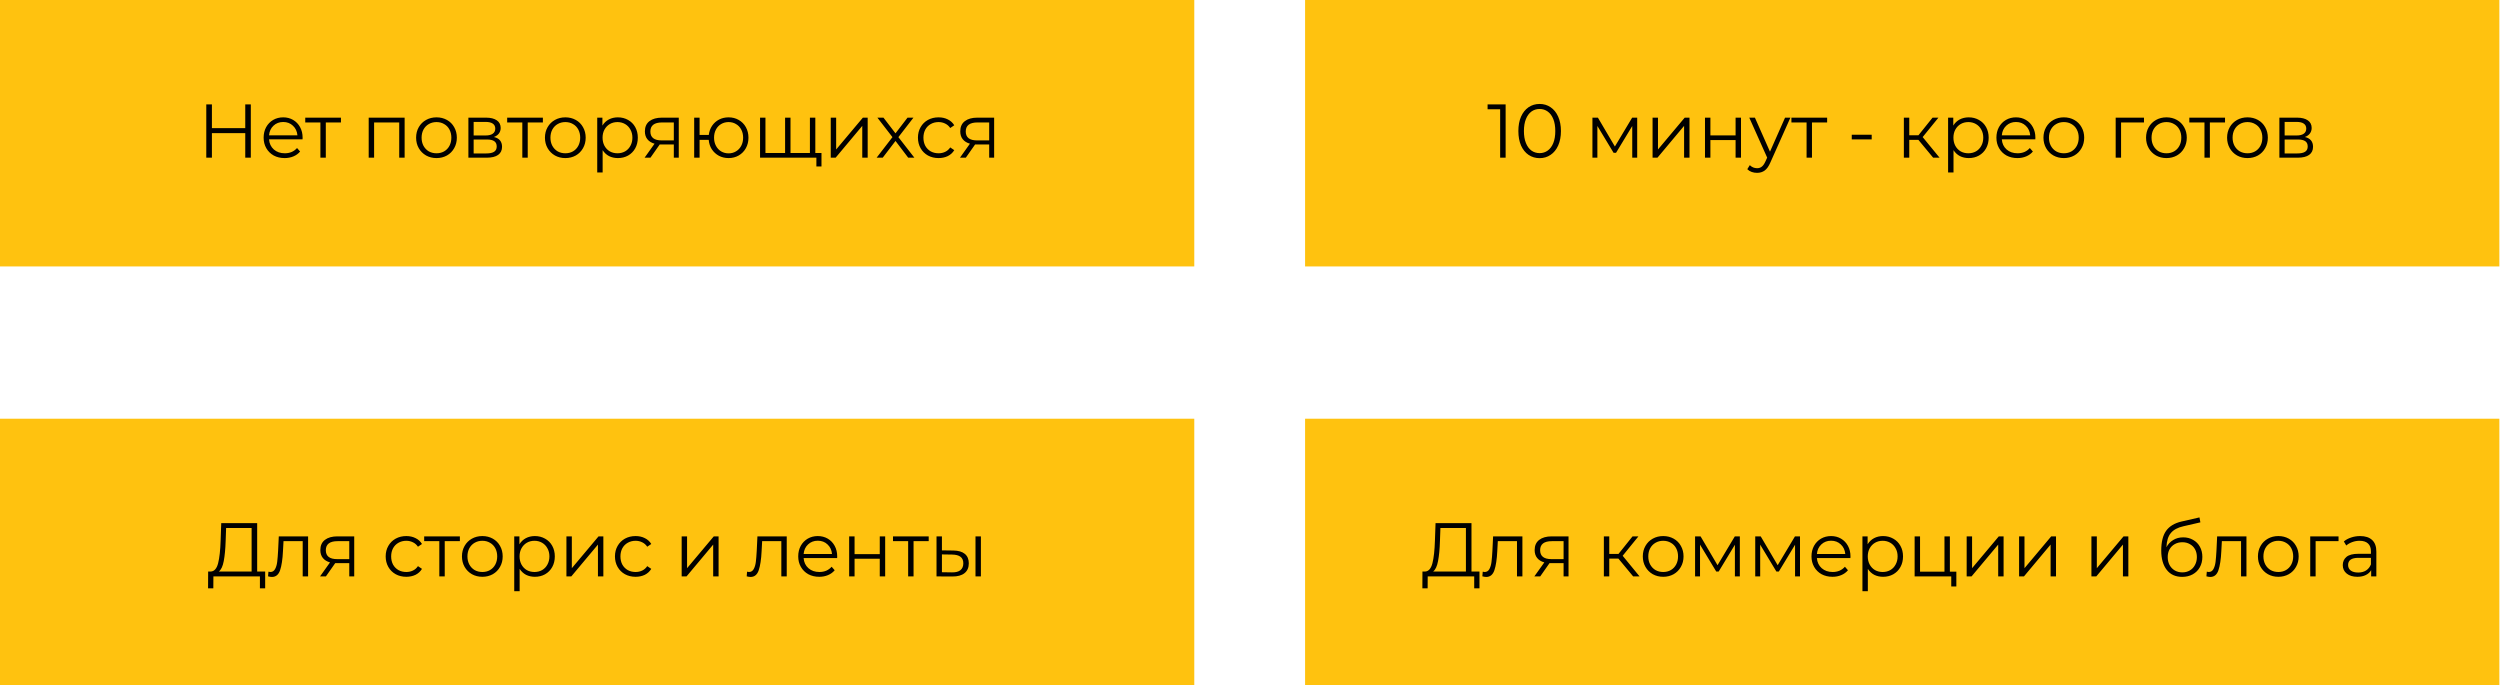
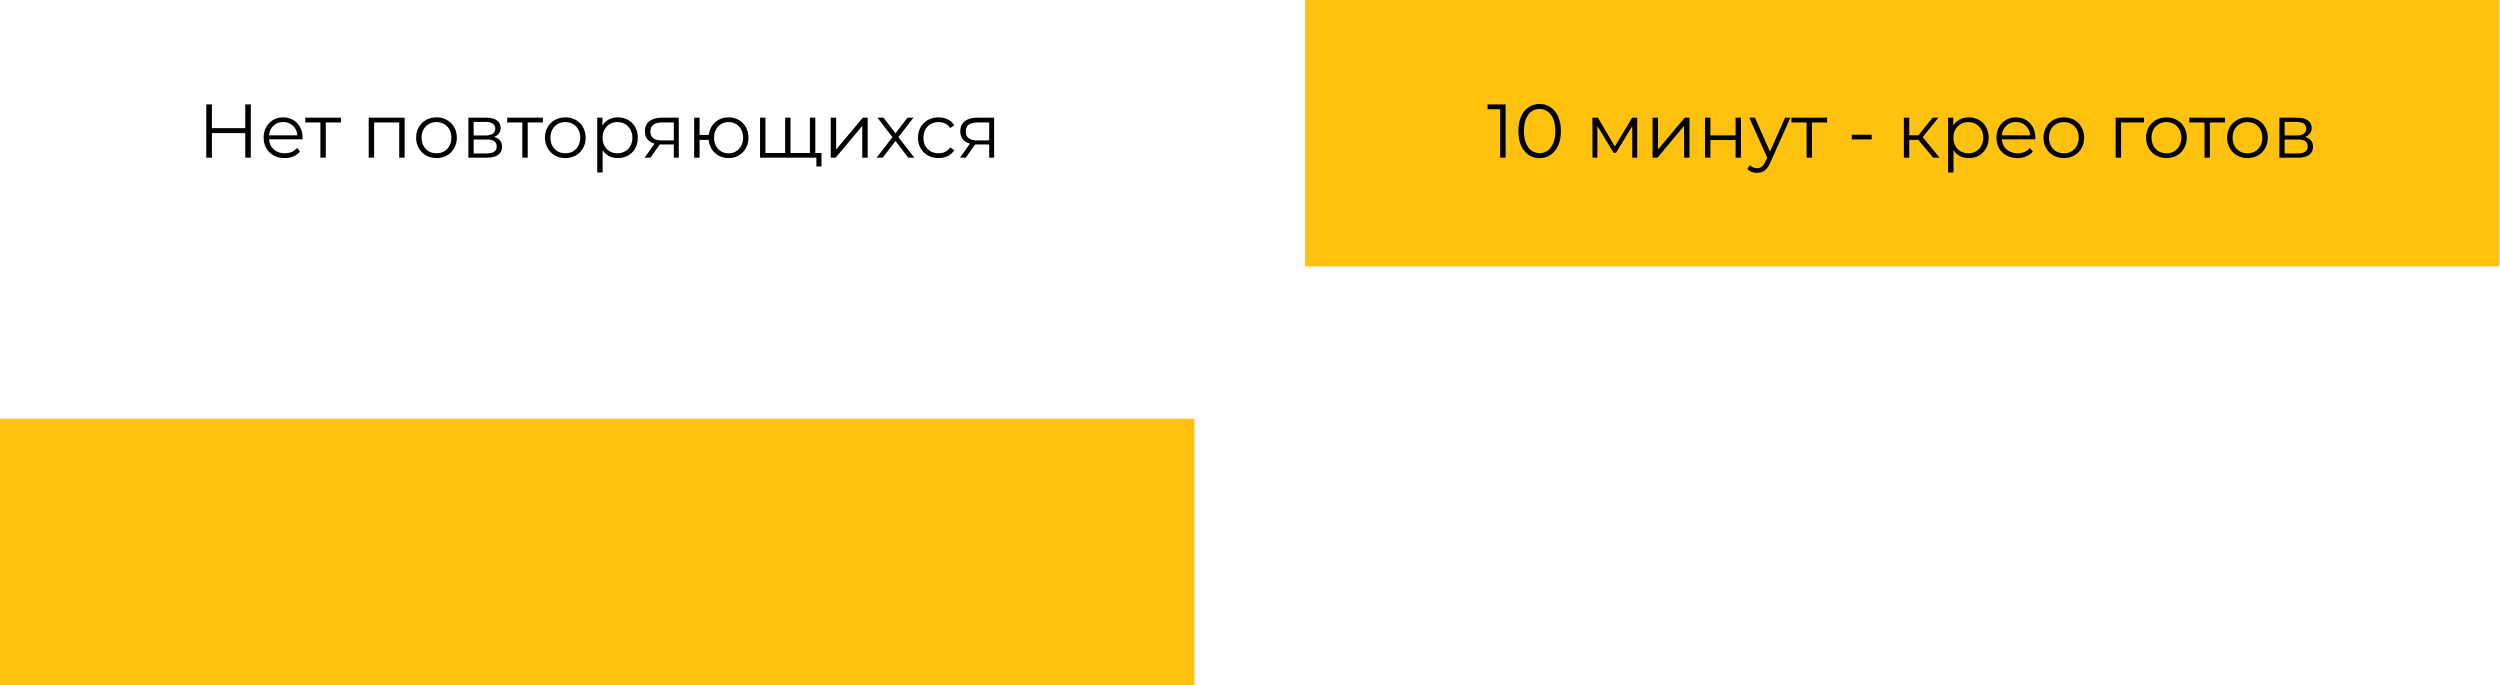
<svg xmlns="http://www.w3.org/2000/svg" width="1839" height="504" viewBox="0 0 1839 504" fill="none">
-   <rect width="878.513" height="195.994" fill="#FFC20F" />
  <rect y="308.006" width="878.513" height="195.994" fill="#FFC20F" />
  <rect x="960.019" width="878.513" height="195.994" fill="#FFC20F" />
-   <rect x="960.019" y="308.006" width="878.513" height="195.994" fill="#FFC20F" />
  <path d="M184.5 76.801V116.002H180.412V97.914H155.884V116.002H151.74V76.801H155.884V94.274H180.412V76.801H184.5ZM222.541 102.506H197.901C198.125 105.567 199.301 108.05 201.429 109.954C203.557 111.821 206.245 112.754 209.493 112.754C211.322 112.754 213.002 112.437 214.533 111.802C216.064 111.13 217.389 110.159 218.509 108.89L220.749 111.466C219.442 113.034 217.8 114.229 215.821 115.05C213.88 115.871 211.733 116.282 209.381 116.282C206.357 116.282 203.669 115.647 201.317 114.378C199.002 113.071 197.191 111.279 195.885 109.002C194.578 106.725 193.925 104.149 193.925 101.274C193.925 98.399 194.541 95.823 195.773 93.546C197.042 91.268 198.759 89.495 200.925 88.226C203.127 86.956 205.591 86.322 208.317 86.322C211.042 86.322 213.488 86.956 215.653 88.226C217.818 89.495 219.517 91.268 220.749 93.546C221.981 95.786 222.597 98.362 222.597 101.274L222.541 102.506ZM208.317 89.738C205.479 89.738 203.09 90.652 201.149 92.482C199.245 94.274 198.162 96.626 197.901 99.538H218.789C218.528 96.626 217.426 94.274 215.485 92.482C213.581 90.652 211.192 89.738 208.317 89.738ZM250.806 90.074H239.662V116.002H235.686V90.074H224.542V86.546H250.806V90.074ZM297.644 86.546V116.002H293.668V90.074H275.188V116.002H271.212V86.546H297.644ZM321.099 116.282C318.262 116.282 315.704 115.647 313.427 114.378C311.15 113.071 309.358 111.279 308.051 109.002C306.744 106.725 306.091 104.149 306.091 101.274C306.091 98.399 306.744 95.823 308.051 93.546C309.358 91.268 311.15 89.495 313.427 88.226C315.704 86.956 318.262 86.322 321.099 86.322C323.936 86.322 326.494 86.956 328.771 88.226C331.049 89.495 332.822 91.268 334.091 93.546C335.398 95.823 336.051 98.399 336.051 101.274C336.051 104.149 335.398 106.725 334.091 109.002C332.822 111.279 331.049 113.071 328.771 114.378C326.494 115.647 323.936 116.282 321.099 116.282ZM321.099 112.754C323.19 112.754 325.057 112.287 326.699 111.354C328.379 110.383 329.686 109.021 330.619 107.266C331.553 105.511 332.019 103.514 332.019 101.274C332.019 99.034 331.553 97.036 330.619 95.282C329.686 93.527 328.379 92.183 326.699 91.25C325.057 90.279 323.19 89.794 321.099 89.794C319.008 89.794 317.123 90.279 315.443 91.25C313.8 92.183 312.494 93.527 311.523 95.282C310.59 97.036 310.123 99.034 310.123 101.274C310.123 103.514 310.59 105.511 311.523 107.266C312.494 109.021 313.8 110.383 315.443 111.354C317.123 112.287 319.008 112.754 321.099 112.754ZM363.309 100.77C367.304 101.703 369.302 104.111 369.302 107.994C369.302 110.57 368.35 112.549 366.446 113.93C364.542 115.311 361.704 116.002 357.933 116.002H344.549V86.546H357.541C360.901 86.546 363.533 87.199 365.438 88.506C367.342 89.812 368.294 91.679 368.294 94.106C368.294 95.711 367.846 97.092 366.95 98.25C366.091 99.37 364.878 100.21 363.309 100.77ZM348.413 99.65H357.261C359.539 99.65 361.275 99.221 362.469 98.362C363.701 97.503 364.318 96.252 364.318 94.61C364.318 92.967 363.701 91.735 362.469 90.914C361.275 90.092 359.539 89.682 357.261 89.682H348.413V99.65ZM357.765 112.866C360.304 112.866 362.208 112.455 363.477 111.634C364.747 110.813 365.382 109.525 365.382 107.77C365.382 106.015 364.803 104.727 363.645 103.906C362.488 103.047 360.659 102.618 358.157 102.618H348.413V112.866H357.765ZM399.341 90.074H388.196V116.002H384.22V90.074H373.076V86.546H399.341V90.074ZM415.874 116.282C413.037 116.282 410.48 115.647 408.202 114.378C405.925 113.071 404.133 111.279 402.826 109.002C401.519 106.725 400.866 104.149 400.866 101.274C400.866 98.399 401.519 95.823 402.826 93.546C404.133 91.268 405.925 89.495 408.202 88.226C410.48 86.956 413.037 86.322 415.874 86.322C418.712 86.322 421.269 86.956 423.547 88.226C425.824 89.495 427.597 91.268 428.867 93.546C430.173 95.823 430.827 98.399 430.827 101.274C430.827 104.149 430.173 106.725 428.867 109.002C427.597 111.279 425.824 113.071 423.547 114.378C421.269 115.647 418.712 116.282 415.874 116.282ZM415.874 112.754C417.965 112.754 419.832 112.287 421.474 111.354C423.155 110.383 424.461 109.021 425.395 107.266C426.328 105.511 426.795 103.514 426.795 101.274C426.795 99.034 426.328 97.036 425.395 95.282C424.461 93.527 423.155 92.183 421.474 91.25C419.832 90.279 417.965 89.794 415.874 89.794C413.784 89.794 411.898 90.279 410.218 91.25C408.576 92.183 407.269 93.527 406.298 95.282C405.365 97.036 404.898 99.034 404.898 101.274C404.898 103.514 405.365 105.511 406.298 107.266C407.269 109.021 408.576 110.383 410.218 111.354C411.898 112.287 413.784 112.754 415.874 112.754ZM454.501 86.322C457.263 86.322 459.765 86.956 462.005 88.226C464.245 89.458 466 91.212 467.269 93.49C468.538 95.767 469.173 98.362 469.173 101.274C469.173 104.223 468.538 106.837 467.269 109.114C466 111.391 464.245 113.165 462.005 114.434C459.802 115.666 457.301 116.282 454.501 116.282C452.111 116.282 449.946 115.797 448.005 114.826C446.101 113.818 444.533 112.362 443.3 110.458V126.866H439.324V86.546H443.132V92.37C444.327 90.428 445.895 88.935 447.837 87.89C449.815 86.844 452.037 86.322 454.501 86.322ZM454.221 112.754C456.274 112.754 458.141 112.287 459.821 111.354C461.501 110.383 462.808 109.021 463.741 107.266C464.712 105.511 465.197 103.514 465.197 101.274C465.197 99.034 464.712 97.055 463.741 95.338C462.808 93.583 461.501 92.22 459.821 91.25C458.141 90.279 456.274 89.794 454.221 89.794C452.13 89.794 450.245 90.279 448.565 91.25C446.922 92.22 445.615 93.583 444.645 95.338C443.711 97.055 443.244 99.034 443.244 101.274C443.244 103.514 443.711 105.511 444.645 107.266C445.615 109.021 446.922 110.383 448.565 111.354C450.245 112.287 452.13 112.754 454.221 112.754ZM499.301 86.546V116.002H495.661V106.258H486.421H485.301L478.469 116.002H474.157L481.493 105.698C479.215 105.063 477.461 103.981 476.229 102.45C474.997 100.919 474.381 98.978 474.381 96.626C474.381 93.34 475.501 90.839 477.741 89.122C479.981 87.404 483.042 86.546 486.925 86.546H499.301ZM478.413 96.738C478.413 101.106 481.194 103.29 486.757 103.29H495.661V90.074H487.037C481.287 90.074 478.413 92.295 478.413 96.738ZM535.951 86.322C538.714 86.322 541.196 86.956 543.399 88.226C545.639 89.495 547.394 91.268 548.663 93.546C549.932 95.823 550.567 98.399 550.567 101.274C550.567 104.149 549.932 106.725 548.663 109.002C547.394 111.279 545.639 113.071 543.399 114.378C541.196 115.647 538.714 116.282 535.951 116.282C533.337 116.282 530.967 115.722 528.839 114.602C526.711 113.445 524.975 111.858 523.631 109.842C522.324 107.826 521.559 105.511 521.335 102.898H514.614V116.002H510.638V86.546H514.614V99.258H521.391C521.689 96.719 522.492 94.479 523.799 92.538C525.143 90.559 526.86 89.028 528.951 87.946C531.041 86.863 533.375 86.322 535.951 86.322ZM535.951 112.81C537.967 112.81 539.778 112.325 541.383 111.354C543.026 110.383 544.314 109.021 545.247 107.266C546.18 105.511 546.647 103.514 546.647 101.274C546.647 99.034 546.18 97.036 545.247 95.282C544.314 93.527 543.026 92.183 541.383 91.25C539.778 90.279 537.967 89.794 535.951 89.794C533.935 89.794 532.105 90.279 530.463 91.25C528.857 92.183 527.588 93.527 526.655 95.282C525.721 97.036 525.255 99.034 525.255 101.274C525.255 103.514 525.721 105.511 526.655 107.266C527.588 109.021 528.857 110.383 530.463 111.354C532.105 112.325 533.935 112.81 535.951 112.81ZM599.749 86.546V116.002H559.092V86.546H563.068V112.53H577.517V86.546H581.493V112.53H595.773V86.546H599.749ZM604.285 112.53V122.442H600.533V116.002H595.549V112.53H604.285ZM611.101 86.546H615.077V109.954L634.734 86.546H638.262V116.002H634.286V92.594L614.685 116.002H611.101V86.546ZM668.081 116.002L658.729 103.682L649.321 116.002H644.841L656.489 100.882L645.401 86.546H649.881L658.729 98.082L667.577 86.546H671.945L660.857 100.882L672.617 116.002H668.081ZM690.415 116.282C687.503 116.282 684.89 115.647 682.575 114.378C680.297 113.109 678.505 111.335 677.199 109.058C675.892 106.743 675.239 104.149 675.239 101.274C675.239 98.399 675.892 95.823 677.199 93.546C678.505 91.268 680.297 89.495 682.575 88.226C684.89 86.956 687.503 86.322 690.415 86.322C692.954 86.322 695.212 86.826 697.191 87.834C699.207 88.804 700.794 90.242 701.951 92.146L698.983 94.162C698.012 92.706 696.78 91.623 695.287 90.914C693.794 90.167 692.17 89.794 690.415 89.794C688.287 89.794 686.364 90.279 684.647 91.25C682.967 92.183 681.641 93.527 680.671 95.282C679.737 97.036 679.271 99.034 679.271 101.274C679.271 103.551 679.737 105.567 680.671 107.322C681.641 109.039 682.967 110.383 684.647 111.354C686.364 112.287 688.287 112.754 690.415 112.754C692.17 112.754 693.794 112.399 695.287 111.69C696.78 110.981 698.012 109.898 698.983 108.442L701.951 110.458C700.794 112.362 699.207 113.818 697.191 114.826C695.175 115.797 692.916 116.282 690.415 116.282ZM731.29 86.546V116.002H727.65V106.258H718.41H717.29L710.458 116.002H706.146L713.482 105.698C711.204 105.063 709.45 103.981 708.218 102.45C706.986 100.919 706.37 98.978 706.37 96.626C706.37 93.34 707.49 90.839 709.73 89.122C711.97 87.404 715.031 86.546 718.914 86.546H731.29ZM710.402 96.738C710.402 101.106 713.183 103.29 718.746 103.29H727.65V90.074H719.026C713.276 90.074 710.402 92.295 710.402 96.738Z" fill="black" />
  <path d="M1107.54 76.801V116.002H1103.51V80.385H1094.27V76.801H1107.54ZM1132.54 116.338C1129.51 116.338 1126.8 115.535 1124.42 113.93C1122.06 112.325 1120.22 110.029 1118.87 107.042C1117.56 104.018 1116.91 100.471 1116.91 96.402C1116.91 92.332 1117.56 88.804 1118.87 85.818C1120.22 82.793 1122.06 80.479 1124.42 78.873C1126.8 77.268 1129.51 76.465 1132.54 76.465C1135.56 76.465 1138.25 77.268 1140.6 78.873C1142.99 80.479 1144.86 82.793 1146.2 85.818C1147.54 88.804 1148.22 92.332 1148.22 96.402C1148.22 100.471 1147.54 104.018 1146.2 107.042C1144.86 110.029 1142.99 112.325 1140.6 113.93C1138.25 115.535 1135.56 116.338 1132.54 116.338ZM1132.54 112.642C1134.81 112.642 1136.81 112.007 1138.53 110.738C1140.28 109.469 1141.64 107.621 1142.62 105.194C1143.59 102.767 1144.07 99.837 1144.07 96.402C1144.07 92.967 1143.59 90.036 1142.62 87.61C1141.64 85.183 1140.28 83.335 1138.53 82.066C1136.81 80.796 1134.81 80.161 1132.54 80.161C1130.26 80.161 1128.24 80.796 1126.49 82.066C1124.77 83.335 1123.43 85.183 1122.46 87.61C1121.48 90.036 1121 92.967 1121 96.402C1121 99.837 1121.48 102.767 1122.46 105.194C1123.43 107.621 1124.77 109.469 1126.49 110.738C1128.24 112.007 1130.26 112.642 1132.54 112.642ZM1204.32 86.546V116.002H1200.68V92.706L1188.75 112.418H1186.96L1175.03 92.65V116.002H1171.39V86.546H1175.42L1187.91 107.77L1200.62 86.546H1204.32ZM1215.63 86.546H1219.61V109.954L1239.27 86.546H1242.79V116.002H1238.82V92.594L1219.22 116.002H1215.63V86.546ZM1254.19 86.546H1258.17V99.594H1276.7V86.546H1280.68V116.002H1276.7V103.01H1258.17V116.002H1254.19V86.546ZM1317.01 86.546L1302.28 119.53C1301.09 122.293 1299.71 124.253 1298.14 125.41C1296.57 126.568 1294.69 127.146 1292.48 127.146C1291.06 127.146 1289.74 126.922 1288.51 126.474C1287.27 126.026 1286.21 125.354 1285.31 124.458L1287.16 121.49C1288.66 122.984 1290.45 123.73 1292.54 123.73C1293.88 123.73 1295.02 123.357 1295.95 122.61C1296.93 121.864 1297.82 120.594 1298.64 118.802L1299.93 115.946L1286.77 86.546H1290.91L1302 111.578L1313.09 86.546H1317.01ZM1344.04 90.074H1332.89V116.002H1328.92V90.074H1317.77V86.546H1344.04V90.074ZM1362.15 99.09H1376.82V102.562H1362.15V99.09ZM1411.18 102.898H1404.46V116.002H1400.48V86.546H1404.46V99.482H1411.23L1421.59 86.546H1425.91L1414.31 100.826L1426.75 116.002H1422.04L1411.18 102.898ZM1448.2 86.322C1450.96 86.322 1453.46 86.956 1455.7 88.226C1457.94 89.458 1459.7 91.212 1460.97 93.49C1462.23 95.767 1462.87 98.362 1462.87 101.274C1462.87 104.223 1462.23 106.837 1460.97 109.114C1459.7 111.391 1457.94 113.165 1455.7 114.434C1453.5 115.666 1451 116.282 1448.2 116.282C1445.81 116.282 1443.64 115.797 1441.7 114.826C1439.8 113.818 1438.23 112.362 1437 110.458V126.866H1433.02V86.546H1436.83V92.37C1438.02 90.428 1439.59 88.935 1441.53 87.89C1443.51 86.844 1445.73 86.322 1448.2 86.322ZM1447.92 112.754C1449.97 112.754 1451.84 112.287 1453.52 111.354C1455.2 110.383 1456.5 109.021 1457.44 107.266C1458.41 105.511 1458.89 103.514 1458.89 101.274C1458.89 99.034 1458.41 97.055 1457.44 95.338C1456.5 93.583 1455.2 92.22 1453.52 91.25C1451.84 90.279 1449.97 89.794 1447.92 89.794C1445.83 89.794 1443.94 90.279 1442.26 91.25C1440.62 92.22 1439.31 93.583 1438.34 95.338C1437.41 97.055 1436.94 99.034 1436.94 101.274C1436.94 103.514 1437.41 105.511 1438.34 107.266C1439.31 109.021 1440.62 110.383 1442.26 111.354C1443.94 112.287 1445.83 112.754 1447.92 112.754ZM1497.17 102.506H1472.53C1472.76 105.567 1473.93 108.05 1476.06 109.954C1478.19 111.821 1480.88 112.754 1484.12 112.754C1485.95 112.754 1487.63 112.437 1489.16 111.802C1490.7 111.13 1492.02 110.159 1493.14 108.89L1495.38 111.466C1494.07 113.034 1492.43 114.229 1490.45 115.05C1488.51 115.871 1486.36 116.282 1484.01 116.282C1480.99 116.282 1478.3 115.647 1475.95 114.378C1473.63 113.071 1471.82 111.279 1470.52 109.002C1469.21 106.725 1468.56 104.149 1468.56 101.274C1468.56 98.399 1469.17 95.823 1470.4 93.546C1471.67 91.268 1473.39 89.495 1475.56 88.226C1477.76 86.956 1480.22 86.322 1482.95 86.322C1485.67 86.322 1488.12 86.956 1490.28 88.226C1492.45 89.495 1494.15 91.268 1495.38 93.546C1496.61 95.786 1497.23 98.362 1497.23 101.274L1497.17 102.506ZM1482.95 89.738C1480.11 89.738 1477.72 90.652 1475.78 92.482C1473.88 94.274 1472.79 96.626 1472.53 99.538H1493.42C1493.16 96.626 1492.06 94.274 1490.12 92.482C1488.21 90.652 1485.82 89.738 1482.95 89.738ZM1518.18 116.282C1515.34 116.282 1512.79 115.647 1510.51 114.378C1508.23 113.071 1506.44 111.279 1505.13 109.002C1503.83 106.725 1503.17 104.149 1503.17 101.274C1503.17 98.399 1503.83 95.823 1505.13 93.546C1506.44 91.268 1508.23 89.495 1510.51 88.226C1512.79 86.956 1515.34 86.322 1518.18 86.322C1521.02 86.322 1523.58 86.956 1525.85 88.226C1528.13 89.495 1529.91 91.268 1531.17 93.546C1532.48 95.823 1533.13 98.399 1533.13 101.274C1533.13 104.149 1532.48 106.725 1531.17 109.002C1529.91 111.279 1528.13 113.071 1525.85 114.378C1523.58 115.647 1521.02 116.282 1518.18 116.282ZM1518.18 112.754C1520.27 112.754 1522.14 112.287 1523.78 111.354C1525.46 110.383 1526.77 109.021 1527.7 107.266C1528.64 105.511 1529.1 103.514 1529.1 101.274C1529.1 99.034 1528.64 97.036 1527.7 95.282C1526.77 93.527 1525.46 92.183 1523.78 91.25C1522.14 90.279 1520.27 89.794 1518.18 89.794C1516.09 89.794 1514.21 90.279 1512.53 91.25C1510.88 92.183 1509.58 93.527 1508.61 95.282C1507.67 97.036 1507.21 99.034 1507.21 101.274C1507.21 103.514 1507.67 105.511 1508.61 107.266C1509.58 109.021 1510.88 110.383 1512.53 111.354C1514.21 112.287 1516.09 112.754 1518.18 112.754ZM1577.12 90.074H1560.26V116.002H1556.29V86.546H1577.12V90.074ZM1593.65 116.282C1590.81 116.282 1588.26 115.647 1585.98 114.378C1583.7 113.071 1581.91 111.279 1580.6 109.002C1579.3 106.725 1578.64 104.149 1578.64 101.274C1578.64 98.399 1579.3 95.823 1580.6 93.546C1581.91 91.268 1583.7 89.495 1585.98 88.226C1588.26 86.956 1590.81 86.322 1593.65 86.322C1596.49 86.322 1599.05 86.956 1601.32 88.226C1603.6 89.495 1605.38 91.268 1606.64 93.546C1607.95 95.823 1608.6 98.399 1608.6 101.274C1608.6 104.149 1607.95 106.725 1606.64 109.002C1605.38 111.279 1603.6 113.071 1601.32 114.378C1599.05 115.647 1596.49 116.282 1593.65 116.282ZM1593.65 112.754C1595.74 112.754 1597.61 112.287 1599.25 111.354C1600.93 110.383 1602.24 109.021 1603.17 107.266C1604.11 105.511 1604.57 103.514 1604.57 101.274C1604.57 99.034 1604.11 97.036 1603.17 95.282C1602.24 93.527 1600.93 92.183 1599.25 91.25C1597.61 90.279 1595.74 89.794 1593.65 89.794C1591.56 89.794 1589.68 90.279 1588 91.25C1586.35 92.183 1585.05 93.527 1584.08 95.282C1583.14 97.036 1582.68 99.034 1582.68 101.274C1582.68 103.514 1583.14 105.511 1584.08 107.266C1585.05 109.021 1586.35 110.383 1588 111.354C1589.68 112.287 1591.56 112.754 1593.65 112.754ZM1636.73 90.074H1625.58V116.002H1621.61V90.074H1610.46V86.546H1636.73V90.074ZM1653.26 116.282C1650.43 116.282 1647.87 115.647 1645.59 114.378C1643.31 113.071 1641.52 111.279 1640.21 109.002C1638.91 106.725 1638.25 104.149 1638.25 101.274C1638.25 98.399 1638.91 95.823 1640.21 93.546C1641.52 91.268 1643.31 89.495 1645.59 88.226C1647.87 86.956 1650.43 86.322 1653.26 86.322C1656.1 86.322 1658.66 86.956 1660.94 88.226C1663.21 89.495 1664.99 91.268 1666.26 93.546C1667.56 95.823 1668.22 98.399 1668.22 101.274C1668.22 104.149 1667.56 106.725 1666.26 109.002C1664.99 111.279 1663.21 113.071 1660.94 114.378C1658.66 115.647 1656.1 116.282 1653.26 116.282ZM1653.26 112.754C1655.35 112.754 1657.22 112.287 1658.86 111.354C1660.54 110.383 1661.85 109.021 1662.78 107.266C1663.72 105.511 1664.18 103.514 1664.18 101.274C1664.18 99.034 1663.72 97.036 1662.78 95.282C1661.85 93.527 1660.54 92.183 1658.86 91.25C1657.22 90.279 1655.35 89.794 1653.26 89.794C1651.17 89.794 1649.29 90.279 1647.61 91.25C1645.96 92.183 1644.66 93.527 1643.69 95.282C1642.75 97.036 1642.29 99.034 1642.29 101.274C1642.29 103.514 1642.75 105.511 1643.69 107.266C1644.66 109.021 1645.96 110.383 1647.61 111.354C1649.29 112.287 1651.17 112.754 1653.26 112.754ZM1695.47 100.77C1699.47 101.703 1701.47 104.111 1701.47 107.994C1701.47 110.57 1700.51 112.549 1698.61 113.93C1696.71 115.311 1693.87 116.002 1690.1 116.002H1676.71V86.546H1689.71C1693.07 86.546 1695.7 87.199 1697.6 88.506C1699.51 89.812 1700.46 91.679 1700.46 94.106C1700.46 95.711 1700.01 97.092 1699.11 98.25C1698.25 99.37 1697.04 100.21 1695.47 100.77ZM1680.58 99.65H1689.43C1691.7 99.65 1693.44 99.221 1694.63 98.362C1695.87 97.503 1696.48 96.252 1696.48 94.61C1696.48 92.967 1695.87 91.735 1694.63 90.914C1693.44 90.092 1691.7 89.682 1689.43 89.682H1680.58V99.65ZM1689.93 112.866C1692.47 112.866 1694.37 112.455 1695.64 111.634C1696.91 110.813 1697.55 109.525 1697.55 107.77C1697.55 106.015 1696.97 104.727 1695.81 103.906C1694.65 103.047 1692.82 102.618 1690.32 102.618H1680.58V112.866H1689.93Z" fill="black" />
-   <path d="M195.057 420.424V432.8H191.192V424.008H156.976L156.92 432.8H153.056L153.112 420.424H155.072C157.648 420.275 159.44 418.24 160.448 414.32C161.456 410.363 162.072 404.763 162.296 397.52L162.744 384.808H189.176V420.424H195.057ZM165.992 397.912C165.805 403.885 165.339 408.813 164.592 412.696C163.883 416.542 162.669 419.118 160.952 420.424H185.088V388.392H166.328L165.992 397.912ZM226.638 394.552V424.008H222.662V398.08H208.55L208.158 405.36C207.859 411.483 207.15 416.187 206.03 419.472C204.91 422.758 202.912 424.4 200.038 424.4C199.254 424.4 198.302 424.251 197.182 423.952L197.462 420.536C198.134 420.686 198.6 420.76 198.862 420.76C200.392 420.76 201.55 420.051 202.334 418.632C203.118 417.214 203.64 415.459 203.902 413.368C204.163 411.277 204.387 408.515 204.574 405.08L205.078 394.552H226.638ZM260.566 394.552V424.008H256.926V414.264H247.685H246.565L239.733 424.008H235.421L242.757 413.704C240.48 413.069 238.725 411.987 237.493 410.456C236.261 408.925 235.645 406.984 235.645 404.632C235.645 401.347 236.765 398.845 239.005 397.128C241.245 395.41 244.307 394.552 248.189 394.552H260.566ZM239.677 404.744C239.677 409.112 242.459 411.296 248.021 411.296H256.926V398.08H248.301C242.552 398.08 239.677 400.301 239.677 404.744ZM298.88 424.288C295.967 424.288 293.354 423.654 291.039 422.384C288.762 421.115 286.97 419.342 285.663 417.064C284.357 414.749 283.703 412.155 283.703 409.28C283.703 406.405 284.357 403.829 285.663 401.552C286.97 399.274 288.762 397.501 291.039 396.232C293.354 394.962 295.967 394.328 298.88 394.328C301.418 394.328 303.677 394.832 305.656 395.84C307.672 396.81 309.258 398.248 310.416 400.152L307.448 402.168C306.477 400.712 305.245 399.629 303.752 398.92C302.258 398.173 300.634 397.8 298.88 397.8C296.751 397.8 294.829 398.285 293.111 399.256C291.431 400.189 290.106 401.533 289.135 403.288C288.202 405.043 287.735 407.04 287.735 409.28C287.735 411.557 288.202 413.573 289.135 415.328C290.106 417.046 291.431 418.39 293.111 419.36C294.829 420.294 296.751 420.76 298.88 420.76C300.634 420.76 302.258 420.406 303.752 419.696C305.245 418.987 306.477 417.904 307.448 416.448L310.416 418.464C309.258 420.368 307.672 421.824 305.656 422.832C303.64 423.803 301.381 424.288 298.88 424.288ZM338.288 398.08H327.144V424.008H323.168V398.08H312.024V394.552H338.288V398.08ZM354.822 424.288C351.985 424.288 349.427 423.654 347.15 422.384C344.872 421.078 343.08 419.286 341.774 417.008C340.467 414.731 339.814 412.155 339.814 409.28C339.814 406.405 340.467 403.829 341.774 401.552C343.08 399.274 344.872 397.501 347.15 396.232C349.427 394.962 351.985 394.328 354.822 394.328C357.659 394.328 360.217 394.962 362.494 396.232C364.772 397.501 366.545 399.274 367.814 401.552C369.121 403.829 369.774 406.405 369.774 409.28C369.774 412.155 369.121 414.731 367.814 417.008C366.545 419.286 364.772 421.078 362.494 422.384C360.217 423.654 357.659 424.288 354.822 424.288ZM354.822 420.76C356.913 420.76 358.779 420.294 360.422 419.36C362.102 418.39 363.409 417.027 364.342 415.272C365.276 413.517 365.742 411.52 365.742 409.28C365.742 407.04 365.276 405.043 364.342 403.288C363.409 401.533 362.102 400.189 360.422 399.256C358.779 398.285 356.913 397.8 354.822 397.8C352.731 397.8 350.846 398.285 349.166 399.256C347.523 400.189 346.217 401.533 345.246 403.288C344.312 405.043 343.846 407.04 343.846 409.28C343.846 411.52 344.312 413.517 345.246 415.272C346.217 417.027 347.523 418.39 349.166 419.36C350.846 420.294 352.731 420.76 354.822 420.76ZM393.448 394.328C396.211 394.328 398.712 394.962 400.952 396.232C403.193 397.464 404.947 399.218 406.217 401.496C407.486 403.773 408.121 406.368 408.121 409.28C408.121 412.229 407.486 414.843 406.217 417.12C404.947 419.398 403.193 421.171 400.952 422.44C398.75 423.672 396.248 424.288 393.448 424.288C391.059 424.288 388.894 423.803 386.952 422.832C385.048 421.824 383.48 420.368 382.248 418.464V434.873H378.272V394.552H382.08V400.376C383.275 398.434 384.843 396.941 386.784 395.896C388.763 394.85 390.984 394.328 393.448 394.328ZM393.168 420.76C395.222 420.76 397.088 420.294 398.768 419.36C400.448 418.39 401.755 417.027 402.689 415.272C403.659 413.517 404.145 411.52 404.145 409.28C404.145 407.04 403.659 405.061 402.689 403.344C401.755 401.589 400.448 400.227 398.768 399.256C397.088 398.285 395.222 397.8 393.168 397.8C391.078 397.8 389.192 398.285 387.512 399.256C385.87 400.227 384.563 401.589 383.592 403.344C382.659 405.061 382.192 407.04 382.192 409.28C382.192 411.52 382.659 413.517 383.592 415.272C384.563 417.027 385.87 418.39 387.512 419.36C389.192 420.294 391.078 420.76 393.168 420.76ZM416.663 394.552H420.639V417.96L440.296 394.552H443.824V424.008H439.848V400.6L420.247 424.008H416.663V394.552ZM467.539 424.288C464.627 424.288 462.014 423.654 459.699 422.384C457.422 421.115 455.63 419.342 454.323 417.064C453.016 414.749 452.363 412.155 452.363 409.28C452.363 406.405 453.016 403.829 454.323 401.552C455.63 399.274 457.422 397.501 459.699 396.232C462.014 394.962 464.627 394.328 467.539 394.328C470.078 394.328 472.337 394.832 474.315 395.84C476.331 396.81 477.918 398.248 479.075 400.152L476.107 402.168C475.137 400.712 473.905 399.629 472.411 398.92C470.918 398.173 469.294 397.8 467.539 397.8C465.411 397.8 463.488 398.285 461.771 399.256C460.091 400.189 458.766 401.533 457.795 403.288C456.862 405.043 456.395 407.04 456.395 409.28C456.395 411.557 456.862 413.573 457.795 415.328C458.766 417.046 460.091 418.39 461.771 419.36C463.488 420.294 465.411 420.76 467.539 420.76C469.294 420.76 470.918 420.406 472.411 419.696C473.905 418.987 475.137 417.904 476.107 416.448L479.075 418.464C477.918 420.368 476.331 421.824 474.315 422.832C472.299 423.803 470.04 424.288 467.539 424.288ZM501.431 394.552H505.407V417.96L525.063 394.552H528.591V424.008H524.615V400.6L505.015 424.008H501.431V394.552ZM578.723 394.552V424.008H574.747V398.08H560.635L560.243 405.36C559.944 411.483 559.235 416.187 558.115 419.472C556.995 422.758 554.997 424.4 552.123 424.4C551.339 424.4 550.387 424.251 549.267 423.952L549.547 420.536C550.219 420.686 550.685 420.76 550.947 420.76C552.477 420.76 553.635 420.051 554.419 418.632C555.203 417.214 555.725 415.459 555.987 413.368C556.248 411.277 556.472 408.515 556.659 405.08L557.163 394.552H578.723ZM615.787 410.512H591.146C591.37 413.573 592.546 416.056 594.674 417.96C596.802 419.827 599.49 420.76 602.738 420.76C604.568 420.76 606.248 420.443 607.779 419.808C609.309 419.136 610.635 418.166 611.755 416.896L613.995 419.472C612.688 421.04 611.045 422.235 609.067 423.056C607.125 423.878 604.978 424.288 602.626 424.288C599.602 424.288 596.914 423.654 594.562 422.384C592.248 421.078 590.437 419.286 589.13 417.008C587.823 414.731 587.17 412.155 587.17 409.28C587.17 406.405 587.786 403.829 589.018 401.552C590.288 399.274 592.005 397.501 594.17 396.232C596.373 394.962 598.837 394.328 601.562 394.328C604.288 394.328 606.733 394.962 608.899 396.232C611.064 397.501 612.763 399.274 613.995 401.552C615.227 403.792 615.843 406.368 615.843 409.28L615.787 410.512ZM601.562 397.744C598.725 397.744 596.336 398.658 594.394 400.488C592.49 402.28 591.408 404.632 591.146 407.544H612.035C611.773 404.632 610.672 402.28 608.731 400.488C606.827 398.658 604.437 397.744 601.562 397.744ZM624.644 394.552H628.62V407.6H647.156V394.552H651.133V424.008H647.156V411.016H628.62V424.008H624.644V394.552ZM683.154 398.08H672.01V424.008H668.034V398.08H656.89V394.552H683.154V398.08ZM701.279 404.968C704.975 405.005 707.794 405.827 709.736 407.432C711.677 409.037 712.648 411.352 712.648 414.376C712.648 417.512 711.602 419.92 709.512 421.6C707.421 423.28 704.434 424.102 700.551 424.064L688.903 424.008V394.552H692.879V404.856L701.279 404.968ZM717.576 394.552H721.552V424.008H717.576V394.552ZM700.327 421.04C703.053 421.078 705.106 420.536 706.488 419.416C707.906 418.259 708.616 416.579 708.616 414.376C708.616 412.211 707.925 410.605 706.544 409.56C705.162 408.515 703.09 407.973 700.327 407.936L692.879 407.824V420.928L700.327 421.04Z" fill="black" />
-   <path d="M1088.3 420.424V432.8H1084.43V424.008H1050.22L1050.16 432.8H1046.3L1046.35 420.424H1048.31C1050.89 420.275 1052.68 418.24 1053.69 414.32C1054.7 410.363 1055.31 404.763 1055.54 397.52L1055.99 384.808H1082.42V420.424H1088.3ZM1059.23 397.912C1059.05 403.885 1058.58 408.813 1057.83 412.696C1057.12 416.542 1055.91 419.118 1054.19 420.424H1078.33V388.392H1059.57L1059.23 397.912ZM1119.88 394.552V424.008H1115.9V398.08H1101.79L1101.4 405.36C1101.1 411.483 1100.39 416.187 1099.27 419.472C1098.15 422.758 1096.15 424.4 1093.28 424.4C1092.5 424.4 1091.54 424.251 1090.42 423.952L1090.7 420.536C1091.38 420.686 1091.84 420.76 1092.1 420.76C1093.63 420.76 1094.79 420.051 1095.58 418.632C1096.36 417.214 1096.88 415.459 1097.14 413.368C1097.41 411.277 1097.63 408.515 1097.82 405.08L1098.32 394.552H1119.88ZM1153.81 394.552V424.008H1150.17V414.264H1140.93H1139.81L1132.98 424.008H1128.66L1136 413.704C1133.72 413.069 1131.97 411.987 1130.74 410.456C1129.5 408.925 1128.89 406.984 1128.89 404.632C1128.89 401.347 1130.01 398.845 1132.25 397.128C1134.49 395.41 1137.55 394.552 1141.43 394.552H1153.81ZM1132.92 404.744C1132.92 409.112 1135.7 411.296 1141.26 411.296H1150.17V398.08H1141.54C1135.79 398.08 1132.92 400.301 1132.92 404.744ZM1190.5 410.904H1183.78V424.008H1179.8V394.552H1183.78V407.488H1190.55L1200.91 394.552H1205.23L1193.63 408.832L1206.07 424.008H1201.36L1190.5 410.904ZM1223.45 424.288C1220.62 424.288 1218.06 423.654 1215.78 422.384C1213.5 421.078 1211.71 419.286 1210.41 417.008C1209.1 414.731 1208.45 412.155 1208.45 409.28C1208.45 406.405 1209.1 403.829 1210.41 401.552C1211.71 399.274 1213.5 397.501 1215.78 396.232C1218.06 394.962 1220.62 394.328 1223.45 394.328C1226.29 394.328 1228.85 394.962 1231.13 396.232C1233.4 397.501 1235.18 399.274 1236.45 401.552C1237.75 403.829 1238.41 406.405 1238.41 409.28C1238.41 412.155 1237.75 414.731 1236.45 417.008C1235.18 419.286 1233.4 421.078 1231.13 422.384C1228.85 423.654 1226.29 424.288 1223.45 424.288ZM1223.45 420.76C1225.55 420.76 1227.41 420.294 1229.05 419.36C1230.73 418.39 1232.04 417.027 1232.97 415.272C1233.91 413.517 1234.37 411.52 1234.37 409.28C1234.37 407.04 1233.91 405.043 1232.97 403.288C1232.04 401.533 1230.73 400.189 1229.05 399.256C1227.41 398.285 1225.55 397.8 1223.45 397.8C1221.36 397.8 1219.48 398.285 1217.8 399.256C1216.16 400.189 1214.85 401.533 1213.88 403.288C1212.94 405.043 1212.48 407.04 1212.48 409.28C1212.48 411.52 1212.94 413.517 1213.88 415.272C1214.85 417.027 1216.16 418.39 1217.8 419.36C1219.48 420.294 1221.36 420.76 1223.45 420.76ZM1279.83 394.552V424.008H1276.19V400.712L1264.26 420.424H1262.47L1250.54 400.656V424.008H1246.9V394.552H1250.94L1263.42 415.776L1276.14 394.552H1279.83ZM1324.08 394.552V424.008H1320.44V400.712L1308.51 420.424H1306.72L1294.79 400.656V424.008H1291.15V394.552H1295.18L1307.67 415.776L1320.38 394.552H1324.08ZM1361.15 410.512H1336.51C1336.73 413.573 1337.91 416.056 1340.04 417.96C1342.17 419.827 1344.85 420.76 1348.1 420.76C1349.93 420.76 1351.61 420.443 1353.14 419.808C1354.67 419.136 1356 418.166 1357.12 416.896L1359.36 419.472C1358.05 421.04 1356.41 422.235 1354.43 423.056C1352.49 423.878 1350.34 424.288 1347.99 424.288C1344.97 424.288 1342.28 423.654 1339.93 422.384C1337.61 421.078 1335.8 419.286 1334.49 417.008C1333.19 414.731 1332.53 412.155 1332.53 409.28C1332.53 406.405 1333.15 403.829 1334.38 401.552C1335.65 399.274 1337.37 397.501 1339.53 396.232C1341.74 394.962 1344.2 394.328 1346.93 394.328C1349.65 394.328 1352.1 394.962 1354.26 396.232C1356.43 397.501 1358.13 399.274 1359.36 401.552C1360.59 403.792 1361.21 406.368 1361.21 409.28L1361.15 410.512ZM1346.93 397.744C1344.09 397.744 1341.7 398.658 1339.76 400.488C1337.85 402.28 1336.77 404.632 1336.51 407.544H1357.4C1357.14 404.632 1356.04 402.28 1354.09 400.488C1352.19 398.658 1349.8 397.744 1346.93 397.744ZM1385.18 394.328C1387.95 394.328 1390.45 394.962 1392.69 396.232C1394.93 397.464 1396.68 399.218 1397.95 401.496C1399.22 403.773 1399.86 406.368 1399.86 409.28C1399.86 412.229 1399.22 414.843 1397.95 417.12C1396.68 419.398 1394.93 421.171 1392.69 422.44C1390.49 423.672 1387.98 424.288 1385.18 424.288C1382.8 424.288 1380.63 423.803 1378.69 422.832C1376.78 421.824 1375.22 420.368 1373.98 418.464V434.873H1370.01V394.552H1373.82V400.376C1375.01 398.434 1376.58 396.941 1378.52 395.896C1380.5 394.85 1382.72 394.328 1385.18 394.328ZM1384.9 420.76C1386.96 420.76 1388.82 420.294 1390.5 419.36C1392.18 418.39 1393.49 417.027 1394.42 415.272C1395.4 413.517 1395.88 411.52 1395.88 409.28C1395.88 407.04 1395.4 405.061 1394.42 403.344C1393.49 401.589 1392.18 400.227 1390.5 399.256C1388.82 398.285 1386.96 397.8 1384.9 397.8C1382.81 397.8 1380.93 398.285 1379.25 399.256C1377.61 400.227 1376.3 401.589 1375.33 403.344C1374.4 405.061 1373.93 407.04 1373.93 409.28C1373.93 411.52 1374.4 413.517 1375.33 415.272C1376.3 417.027 1377.61 418.39 1379.25 419.36C1380.93 420.294 1382.81 420.76 1384.9 420.76ZM1439.09 420.536V431.4H1435.34V424.008H1408.4V394.552H1412.38V420.536H1430.35V394.552H1434.33V420.536H1439.09ZM1446.68 394.552H1450.66V417.96L1470.31 394.552H1473.84V424.008H1469.87V400.6L1450.27 424.008H1446.68V394.552ZM1485.24 394.552H1489.21V417.96L1508.87 394.552H1512.4V424.008H1508.42V400.6L1488.82 424.008H1485.24V394.552ZM1538.45 394.552H1542.43V417.96L1562.08 394.552H1565.61V424.008H1561.63V400.6L1542.03 424.008H1538.45V394.552ZM1605.94 395.28C1608.67 395.28 1611.09 395.896 1613.22 397.128C1615.39 398.322 1617.07 400.021 1618.26 402.224C1619.46 404.389 1620.05 406.872 1620.05 409.672C1620.05 412.547 1619.42 415.104 1618.15 417.344C1616.92 419.547 1615.18 421.264 1612.94 422.496C1610.7 423.728 1608.13 424.344 1605.21 424.344C1600.32 424.344 1596.53 422.627 1593.85 419.192C1591.16 415.757 1589.81 411.016 1589.81 404.968C1589.81 398.658 1591.01 393.824 1593.4 390.464C1595.82 387.104 1599.59 384.826 1604.71 383.632L1617.93 380.607L1618.6 384.248L1606.17 387.104C1601.95 388.037 1598.85 389.698 1596.87 392.088C1594.89 394.44 1593.81 397.93 1593.62 402.56C1594.82 400.283 1596.48 398.509 1598.61 397.24C1600.73 395.933 1603.18 395.28 1605.94 395.28ZM1605.33 421.04C1607.38 421.04 1609.21 420.574 1610.81 419.64C1612.46 418.67 1613.73 417.326 1614.62 415.608C1615.56 413.891 1616.02 411.949 1616.02 409.784C1616.02 407.619 1615.57 405.715 1614.68 404.072C1613.78 402.429 1612.51 401.16 1610.87 400.264C1609.26 399.33 1607.42 398.864 1605.33 398.864C1603.23 398.864 1601.37 399.33 1599.73 400.264C1598.12 401.16 1596.85 402.429 1595.92 404.072C1595.02 405.715 1594.57 407.619 1594.57 409.784C1594.57 411.949 1595.02 413.891 1595.92 415.608C1596.85 417.326 1598.14 418.67 1599.78 419.64C1601.42 420.574 1603.27 421.04 1605.33 421.04ZM1652.49 394.552V424.008H1648.52V398.08H1634.4L1634.01 405.36C1633.71 411.483 1633 416.187 1631.88 419.472C1630.76 422.758 1628.77 424.4 1625.89 424.4C1625.11 424.4 1624.16 424.251 1623.04 423.952L1623.32 420.536C1623.99 420.686 1624.45 420.76 1624.72 420.76C1626.25 420.76 1627.4 420.051 1628.19 418.632C1628.97 417.214 1629.49 415.459 1629.76 413.368C1630.02 411.277 1630.24 408.515 1630.43 405.08L1630.93 394.552H1652.49ZM1675.95 424.288C1673.11 424.288 1670.55 423.654 1668.28 422.384C1666 421.078 1664.21 419.286 1662.9 417.008C1661.59 414.731 1660.94 412.155 1660.94 409.28C1660.94 406.405 1661.59 403.829 1662.9 401.552C1664.21 399.274 1666 397.501 1668.28 396.232C1670.55 394.962 1673.11 394.328 1675.95 394.328C1678.79 394.328 1681.34 394.962 1683.62 396.232C1685.9 397.501 1687.67 399.274 1688.94 401.552C1690.25 403.829 1690.9 406.405 1690.9 409.28C1690.9 412.155 1690.25 414.731 1688.94 417.008C1687.67 419.286 1685.9 421.078 1683.62 422.384C1681.34 423.654 1678.79 424.288 1675.95 424.288ZM1675.95 420.76C1678.04 420.76 1679.91 420.294 1681.55 419.36C1683.23 418.39 1684.53 417.027 1685.47 415.272C1686.4 413.517 1686.87 411.52 1686.87 409.28C1686.87 407.04 1686.4 405.043 1685.47 403.288C1684.53 401.533 1683.23 400.189 1681.55 399.256C1679.91 398.285 1678.04 397.8 1675.95 397.8C1673.86 397.8 1671.97 398.285 1670.29 399.256C1668.65 400.189 1667.34 401.533 1666.37 403.288C1665.44 405.043 1664.97 407.04 1664.97 409.28C1664.97 411.52 1665.44 413.517 1666.37 415.272C1667.34 417.027 1668.65 418.39 1670.29 419.36C1671.97 420.294 1673.86 420.76 1675.95 420.76ZM1720.23 398.08H1703.37V424.008H1699.4V394.552H1720.23V398.08ZM1736.11 394.328C1739.96 394.328 1742.91 395.298 1744.96 397.24C1747.01 399.144 1748.04 401.981 1748.04 405.752V424.008H1744.23V419.416C1743.34 420.947 1742.01 422.142 1740.26 423C1738.54 423.859 1736.49 424.288 1734.1 424.288C1730.81 424.288 1728.2 423.504 1726.26 421.936C1724.31 420.368 1723.34 418.296 1723.34 415.72C1723.34 413.219 1724.24 411.203 1726.03 409.672C1727.86 408.141 1730.76 407.376 1734.71 407.376H1744.06V405.584C1744.06 403.045 1743.36 401.123 1741.94 399.816C1740.52 398.472 1738.45 397.8 1735.72 397.8C1733.85 397.8 1732.06 398.117 1730.34 398.752C1728.63 399.349 1727.15 400.189 1725.92 401.272L1724.13 398.304C1725.62 397.034 1727.41 396.064 1729.5 395.392C1731.6 394.682 1733.8 394.328 1736.11 394.328ZM1734.71 421.152C1736.95 421.152 1738.88 420.648 1740.48 419.64C1742.09 418.595 1743.28 417.102 1744.06 415.16V410.344H1734.82C1729.78 410.344 1727.26 412.099 1727.26 415.608C1727.26 417.326 1727.92 418.688 1729.22 419.696C1730.53 420.667 1732.36 421.152 1734.71 421.152Z" fill="black" />
</svg>